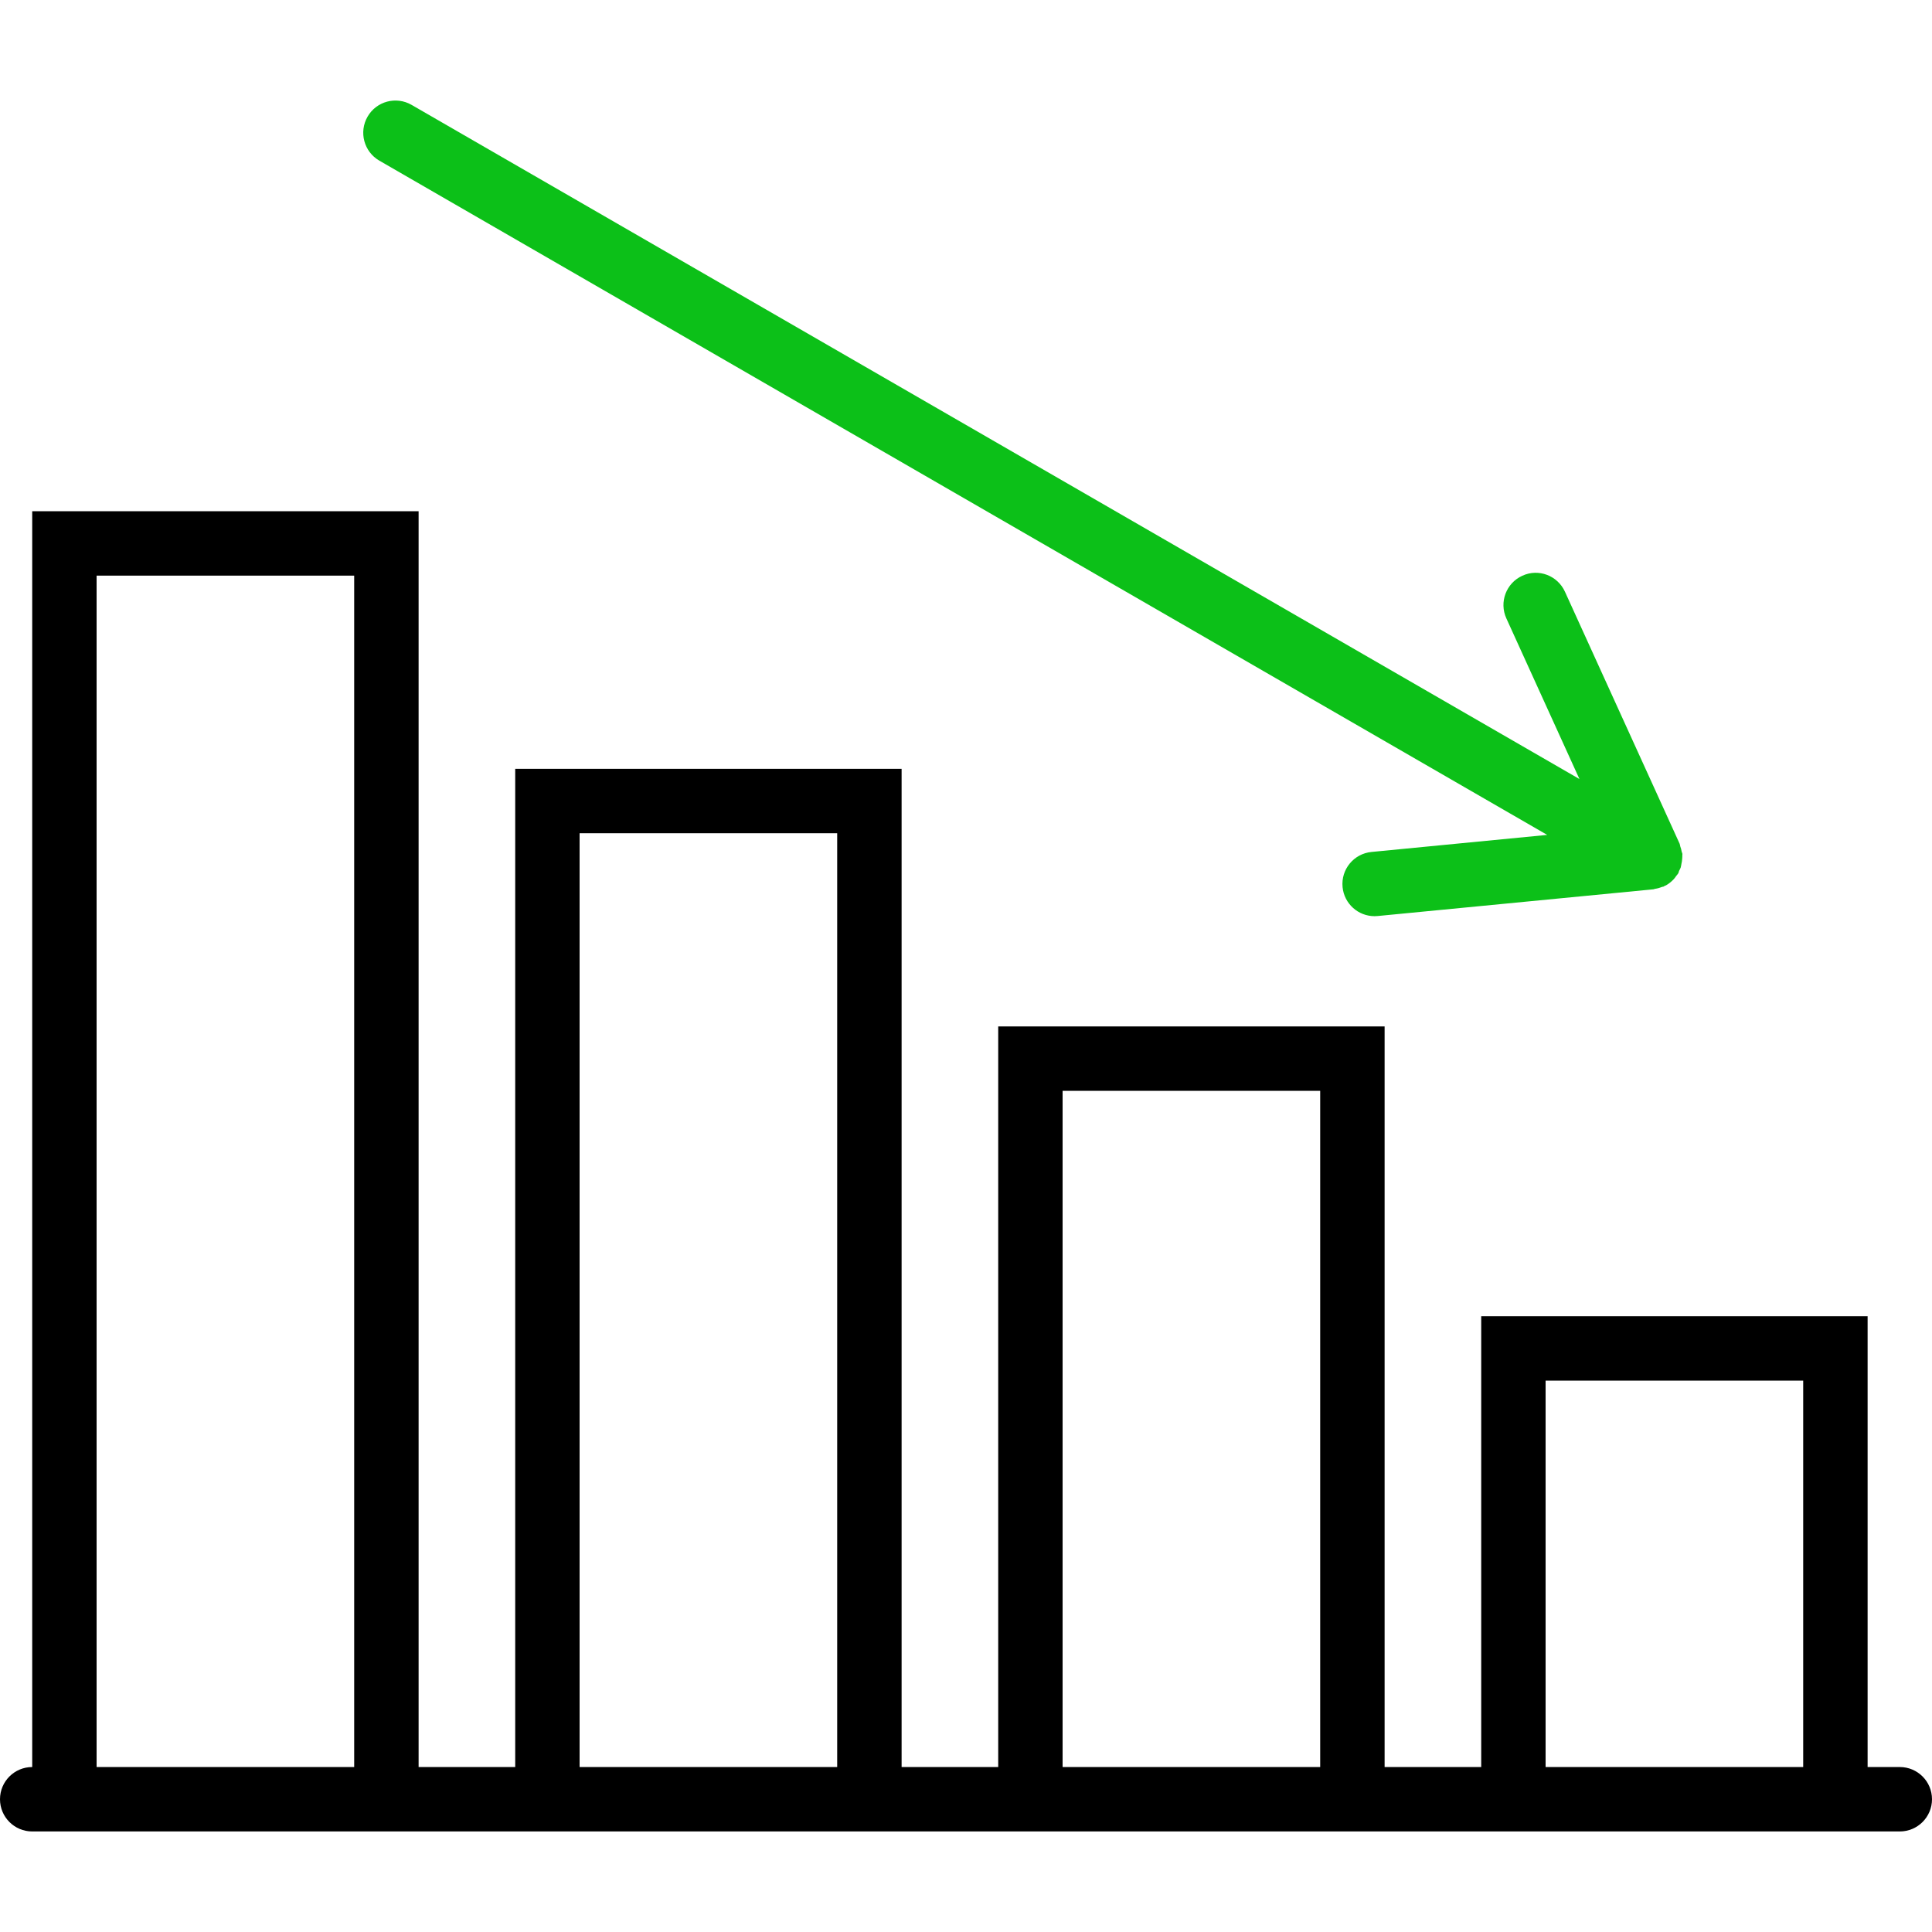
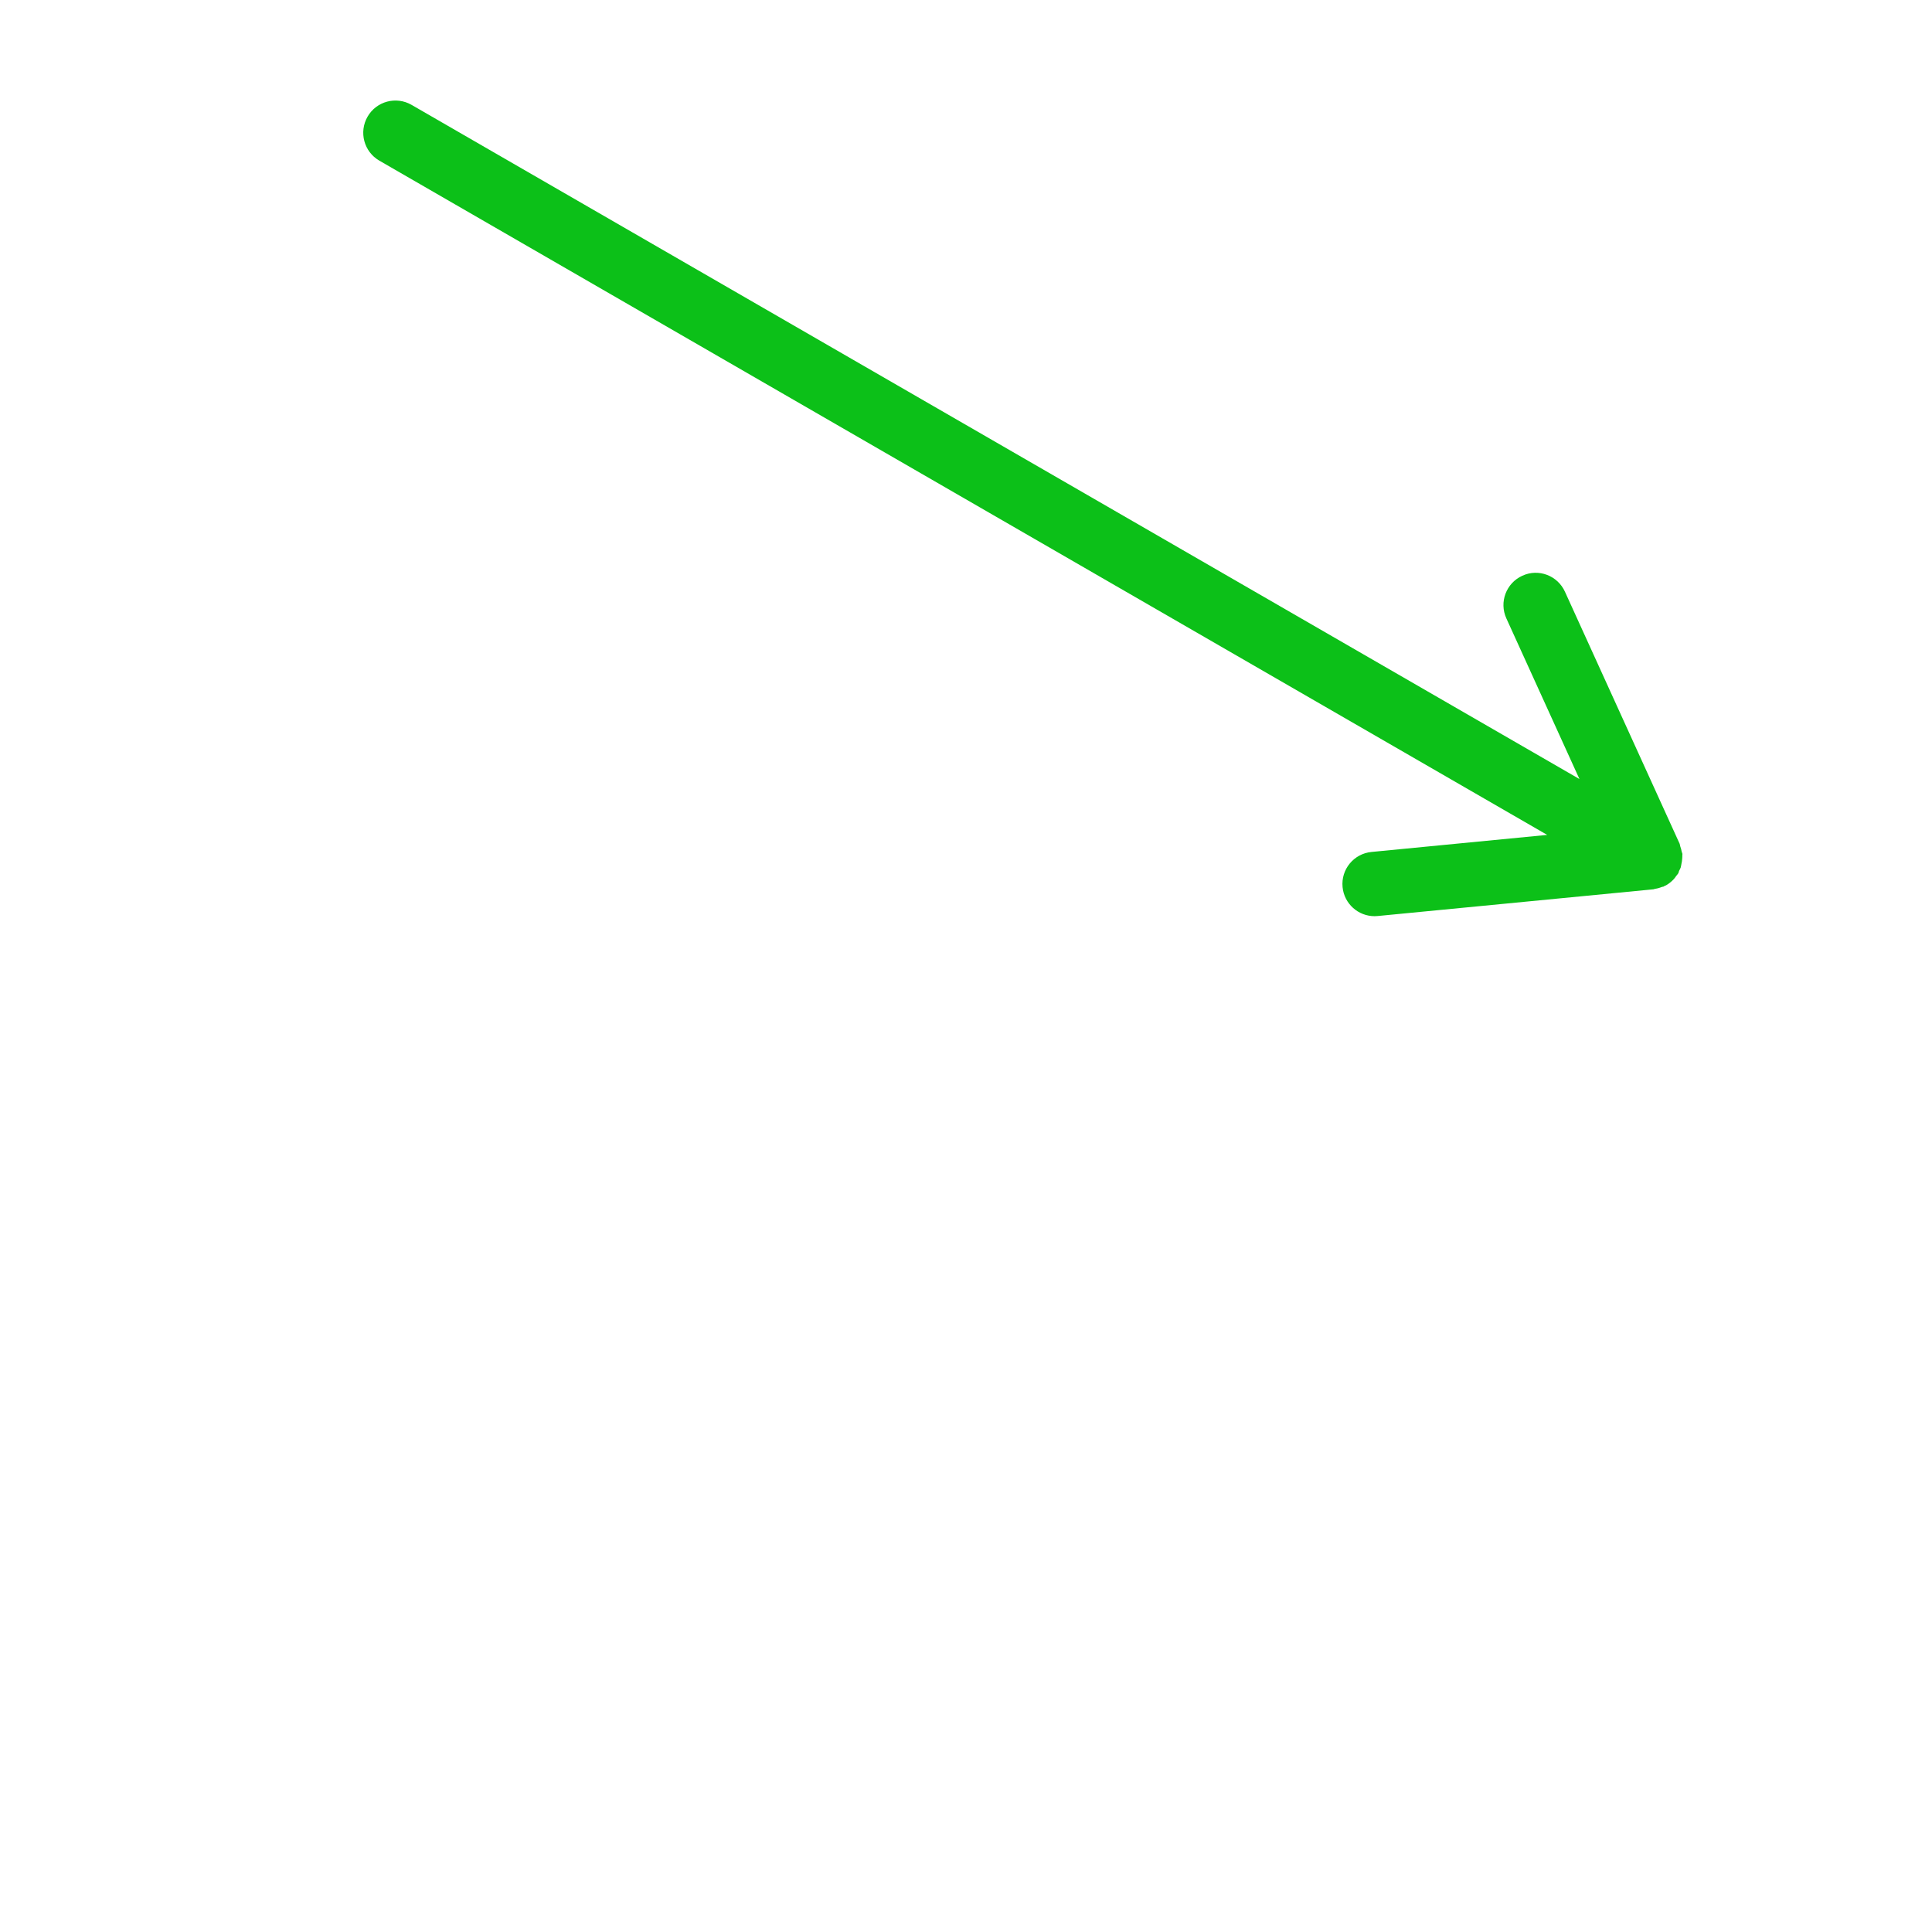
<svg xmlns="http://www.w3.org/2000/svg" width="70" height="70" viewBox="0 0 70 70" fill="none">
-   <path d="M68.833 64.023H67.667V47.69H53.667V64.023H50.167V37.19H36.167V64.023H32.667V27.857H18.667V64.023H15.167V18.523H1.167V64.023C0.523 64.023 0 64.545 0 65.19C0 65.835 0.523 66.357 1.167 66.357H15.167H18.667H32.667H36.167H50.167H53.667H67.667H68.833C69.477 66.357 70 65.835 70 65.19C70 64.545 69.477 64.023 68.833 64.023ZM3.5 64.023V20.857H12.833V64.023H3.5ZM21 64.023V30.19H30.333V64.023H21ZM38.5 64.023V39.523H47.833V64.023H38.5ZM56 64.023V50.023H65.333V64.023H56Z" fill="black" />
  <path d="M13.745 5.821L56.058 30.25L49.692 30.868C49.051 30.93 48.581 31.5 48.644 32.142C48.703 32.745 49.21 33.195 49.804 33.195C49.841 33.195 49.879 33.193 49.918 33.189L59.908 32.221C59.927 32.22 59.942 32.208 59.96 32.205C60.052 32.192 60.141 32.167 60.228 32.132C60.244 32.125 60.262 32.129 60.278 32.122C60.29 32.116 60.297 32.105 60.309 32.1C60.312 32.099 60.316 32.097 60.319 32.095C60.332 32.088 60.347 32.086 60.36 32.079C60.461 32.023 60.553 31.949 60.635 31.863C60.648 31.849 60.66 31.835 60.672 31.82C60.694 31.796 60.708 31.771 60.726 31.745C60.752 31.71 60.785 31.68 60.807 31.641C60.823 31.613 60.823 31.582 60.837 31.552C60.856 31.513 60.88 31.477 60.894 31.435C60.909 31.392 60.91 31.347 60.921 31.302C60.935 31.238 60.946 31.177 60.949 31.113C60.951 31.068 60.957 31.027 60.954 30.983C60.953 30.969 60.959 30.957 60.957 30.944C60.954 30.911 60.936 30.885 60.93 30.854C60.919 30.788 60.902 30.727 60.879 30.665C60.868 30.634 60.871 30.604 60.858 30.574L56.701 21.439C56.434 20.852 55.742 20.589 55.157 20.86C54.57 21.127 54.311 21.818 54.578 22.405L57.226 28.226L14.911 3.799C14.351 3.477 13.639 3.669 13.318 4.226C12.995 4.785 13.187 5.499 13.745 5.821Z" fill="#0CC018" />
</svg>